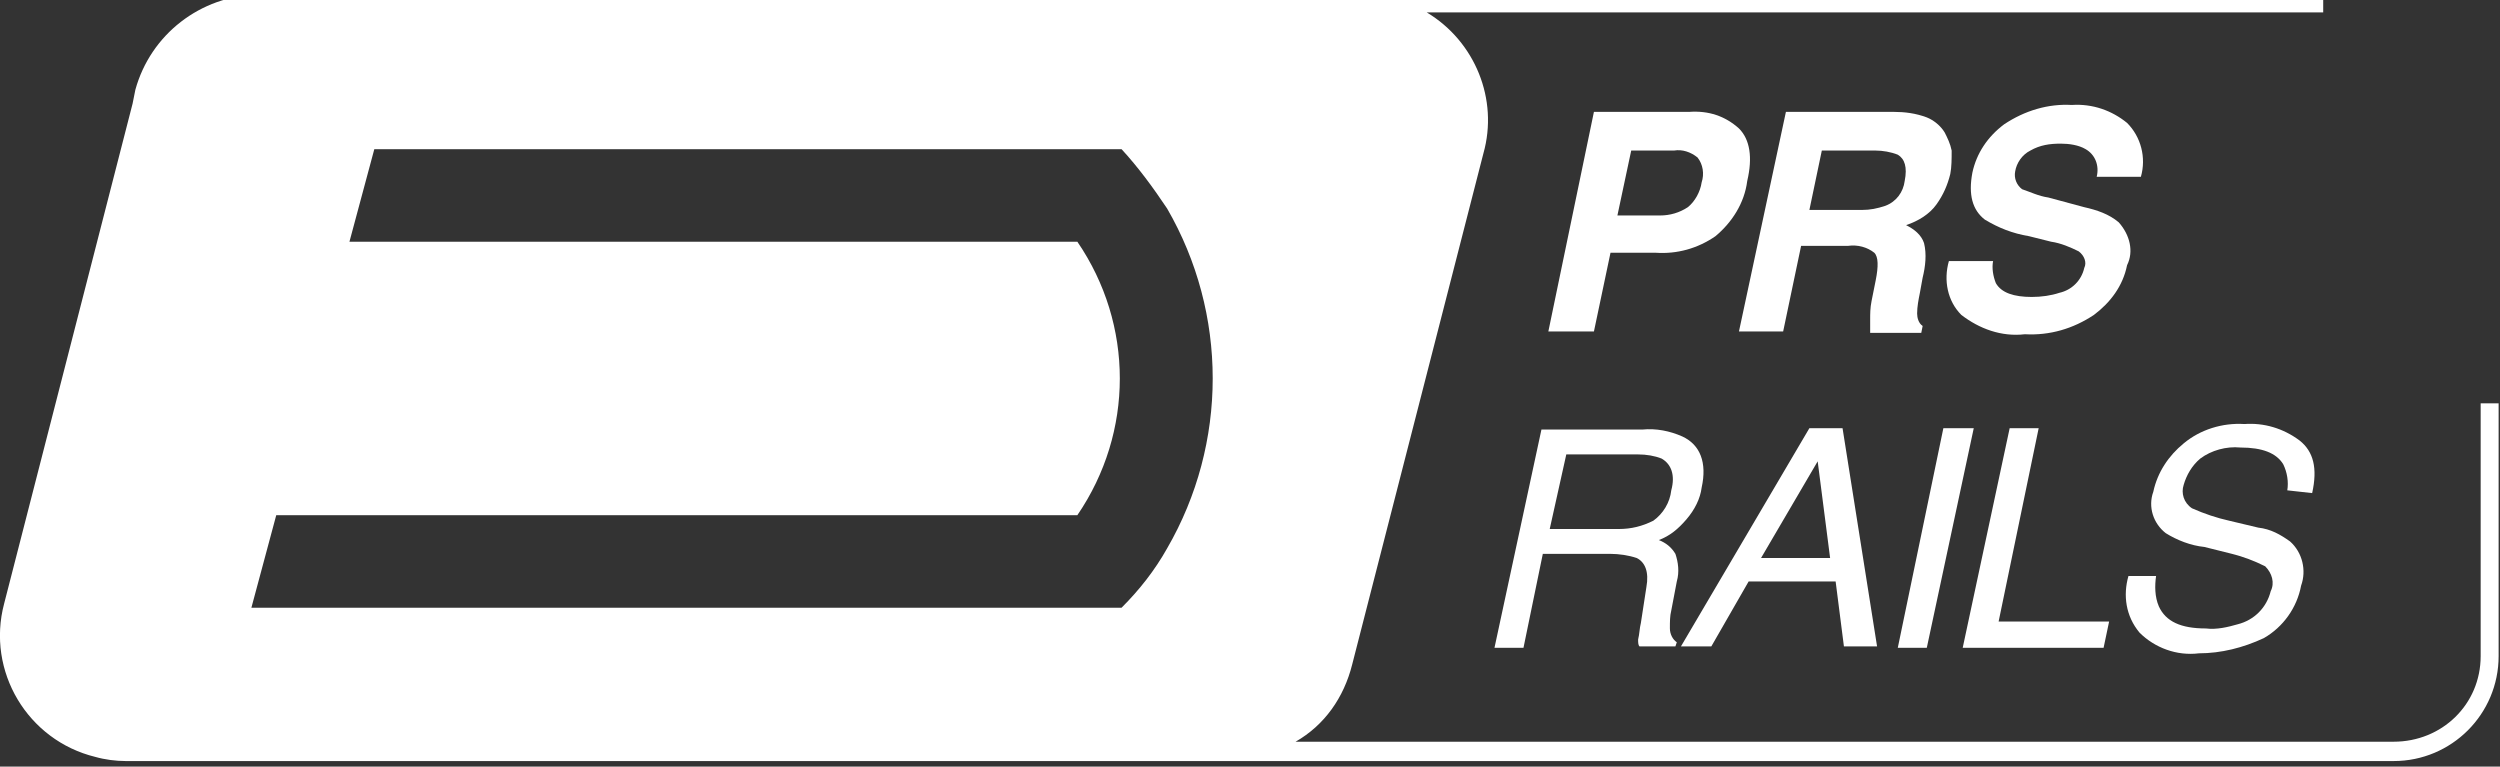
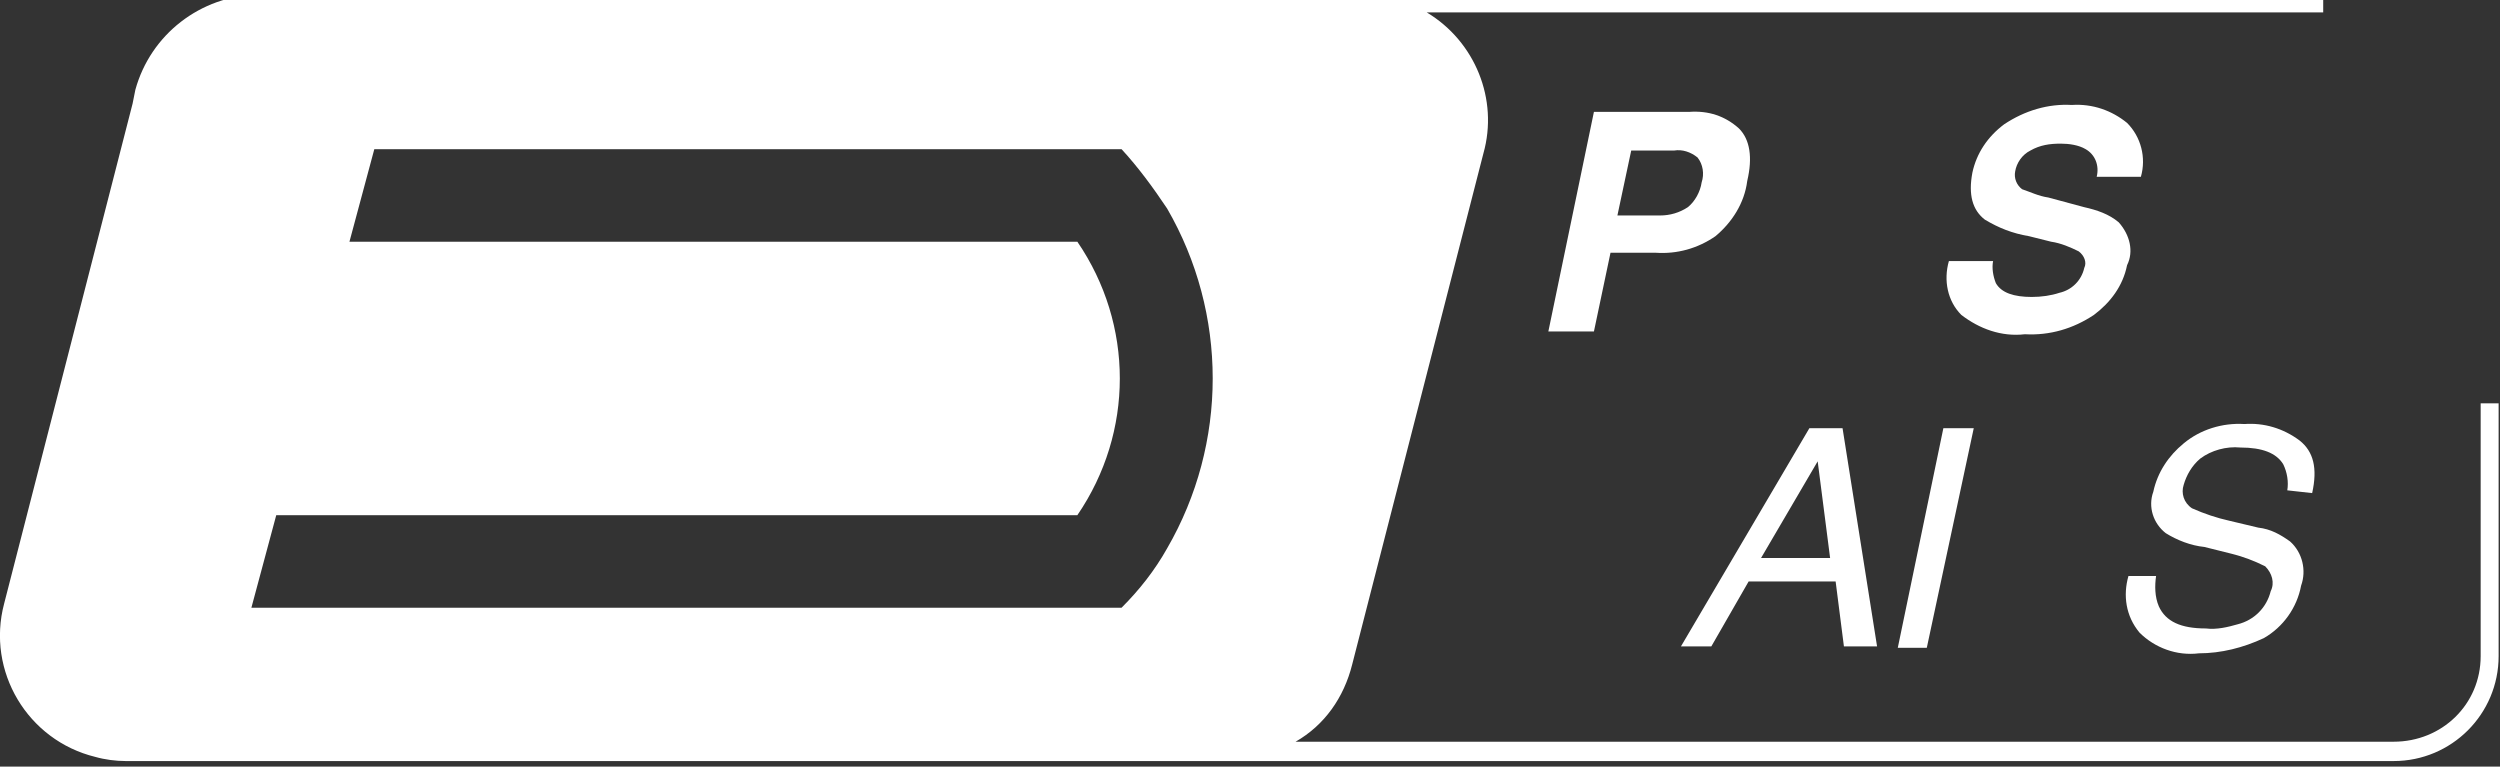
<svg xmlns="http://www.w3.org/2000/svg" id="Layer_1" x="0px" y="0px" viewBox="0 0 181 55.5" style="enable-background:new 0 0 181 55.5;" xml:space="preserve">
  <rect x="0" y="0" width="181" height="55.5" fill="#333333" stroke="none" />
  <style type="text/css">	.st0{fill:#FFFFFF;}</style>
  <path class="st0" d="M119.9,18.3c1.5,0.1,3-0.3,4.3-1.2c1.2-1,2.1-2.4,2.3-4c0.4-1.7,0.2-3-0.6-3.8c-1-0.9-2.2-1.3-3.6-1.2h-6.9 L112.1,24h3.3l1.2-5.7H119.9z M118.1,10.9h3.1c0.6-0.1,1.2,0.1,1.7,0.5c0.4,0.5,0.5,1.2,0.3,1.8c-0.1,0.7-0.5,1.4-1,1.8 c-0.6,0.4-1.3,0.6-2,0.6h-3.1L118.1,10.9z" />
-   <path class="st0" d="M139.2,23.6c-0.3-0.2-0.4-0.6-0.4-0.9c0-0.5,0.1-1,0.2-1.5l0.2-1.1c0.2-0.8,0.3-1.7,0.1-2.5 c-0.2-0.6-0.7-1-1.3-1.3c0.9-0.3,1.7-0.8,2.2-1.5c0.5-0.7,0.8-1.4,1-2.2c0.1-0.5,0.1-1.1,0.1-1.7c-0.1-0.5-0.3-0.9-0.5-1.3 c-0.3-0.5-0.8-0.9-1.3-1.1c-0.8-0.3-1.6-0.4-2.4-0.4h-7.8L125.9,24h3.2l1.3-6.2h3.4c0.7-0.1,1.4,0.1,1.9,0.5c0.3,0.3,0.3,1,0.1,2 l-0.3,1.5c-0.1,0.5-0.1,0.9-0.1,1.4c0,0.2,0,0.5,0,0.9h3.7L139.2,23.6z M137.9,13.1c-0.1,0.8-0.6,1.5-1.4,1.8 c-0.6,0.2-1.1,0.3-1.7,0.3H131l0.9-4.3h3.9c0.5,0,1.1,0.1,1.6,0.3C137.9,11.5,138.1,12.1,137.9,13.1z" />
  <path class="st0" d="M153.4,16.1c-0.7-0.6-1.6-0.9-2.5-1.1l-2.6-0.7c-0.7-0.1-1.3-0.4-1.9-0.6c-0.4-0.3-0.6-0.8-0.5-1.3 c0.1-0.6,0.5-1.2,1.1-1.5c0.7-0.4,1.4-0.5,2.2-0.5c0.6,0,1.3,0.1,1.8,0.4c0.7,0.4,1,1.2,0.8,2h3.2c0.4-1.4,0-2.9-1-3.9 c-1.1-0.9-2.5-1.4-4-1.3c-1.7-0.1-3.4,0.4-4.9,1.4c-1.2,0.9-2,2.1-2.3,3.5c-0.3,1.6,0,2.7,0.9,3.4c1,0.6,2,1,3.2,1.2l1.6,0.4 c0.7,0.1,1.4,0.4,2,0.7c0.4,0.3,0.6,0.8,0.4,1.2c-0.2,0.9-0.9,1.6-1.8,1.8c-0.6,0.2-1.3,0.3-2,0.3c-1.3,0-2.2-0.3-2.6-1 c-0.2-0.5-0.3-1.1-0.2-1.6h-3.2c-0.4,1.4-0.1,2.9,0.9,3.9c1.3,1,2.9,1.6,4.6,1.4c1.8,0.1,3.5-0.4,5-1.4c1.2-0.9,2.1-2.1,2.4-3.6 C154.5,18.2,154.2,17,153.4,16.1z" />
-   <path class="st0" d="M123.2,35.3c0.4-1.8-0.1-3.1-1.4-3.7c-0.9-0.4-1.9-0.6-2.9-0.5h-7.3l-3.4,15.8h2.1l1.4-6.8h4.9 c0.6,0,1.3,0.1,1.9,0.3c0.6,0.3,0.9,1,0.7,2.1l-0.4,2.6c-0.1,0.4-0.1,0.8-0.2,1.2c0,0.2,0,0.4,0.1,0.5h2.6l0.1-0.3 c-0.3-0.2-0.5-0.6-0.5-1c0-0.5,0-0.9,0.1-1.3l0.4-2.1c0.2-0.7,0.1-1.4-0.1-2c-0.3-0.5-0.7-0.8-1.2-1c0.8-0.3,1.4-0.8,2-1.5 C122.7,36.9,123.1,36.1,123.2,35.3z M121,35.5c-0.1,0.9-0.6,1.7-1.3,2.2c-0.8,0.4-1.6,0.6-2.5,0.6h-5l1.2-5.4h5.2 c0.6,0,1.2,0.1,1.7,0.3C121,33.6,121.3,34.4,121,35.5L121,35.5z" />
  <path class="st0" d="M126.6,42.1h6.3l0.6,4.7h2.4L133.4,31H131l-9.3,15.8h2.2L126.6,42.1z M131.6,33.4l0.9,7h-5L131.6,33.4z" />
  <polygon class="st0" points="142.9,31 140.7,31 137.4,46.9 139.5,46.9 " />
-   <polygon class="st0" points="152.7,45 144.7,45 147.6,31 145.5,31 142.1,46.9 152.3,46.9 " />
-   <path class="st0" d="M167.4,35.7c0.4-1.8,0.1-3-0.9-3.8c-1.2-0.9-2.6-1.3-4-1.2c-1.6-0.1-3.2,0.4-4.4,1.4c-1.1,0.9-1.9,2.1-2.2,3.5 c-0.4,1.1,0,2.3,0.9,3c0.8,0.5,1.8,0.9,2.8,1l2,0.5c0.8,0.2,1.6,0.5,2.4,0.9c0.5,0.5,0.7,1.2,0.4,1.8c-0.3,1.2-1.2,2.1-2.4,2.4 c-0.7,0.2-1.5,0.4-2.3,0.3c-1.8,0-2.9-0.5-3.4-1.6c-0.3-0.7-0.3-1.5-0.2-2.2h-2c-0.4,1.4-0.2,2.9,0.8,4.1c1.1,1.1,2.7,1.7,4.3,1.5 c1.6,0,3.2-0.4,4.7-1.1c1.4-0.8,2.4-2.2,2.7-3.8c0.4-1.1,0.1-2.4-0.8-3.2c-0.7-0.5-1.4-0.9-2.3-1l-2.1-0.5c-0.9-0.2-1.8-0.5-2.7-0.9 c-0.6-0.4-0.8-1.1-0.6-1.7c0.2-0.7,0.6-1.4,1.2-1.9c0.8-0.6,1.9-0.9,2.9-0.8c1.6,0,2.6,0.4,3.1,1.2c0.3,0.6,0.4,1.3,0.3,1.9 L167.4,35.7z" />
+   <path class="st0" d="M167.4,35.7c0.4-1.8,0.1-3-0.9-3.8c-1.2-0.9-2.6-1.3-4-1.2c-1.6-0.1-3.2,0.4-4.4,1.4c-1.1,0.9-1.9,2.1-2.2,3.5 c-0.4,1.1,0,2.3,0.9,3c0.8,0.5,1.8,0.9,2.8,1l2,0.5c0.8,0.2,1.6,0.5,2.4,0.9c0.5,0.5,0.7,1.2,0.4,1.8c-0.3,1.2-1.2,2.1-2.4,2.4 c-0.7,0.2-1.5,0.4-2.3,0.3c-1.8,0-2.9-0.5-3.4-1.6c-0.3-0.7-0.3-1.5-0.2-2.2h-2c-0.4,1.4-0.2,2.9,0.8,4.1c1.1,1.1,2.7,1.7,4.3,1.5 c1.6,0,3.2-0.4,4.7-1.1c1.4-0.8,2.4-2.2,2.7-3.8c0.4-1.1,0.1-2.4-0.8-3.2c-0.7-0.5-1.4-0.9-2.3-1l-2.1-0.5c-0.9-0.2-1.8-0.5-2.7-0.9 c-0.6-0.4-0.8-1.1-0.6-1.7c0.2-0.7,0.6-1.4,1.2-1.9c0.8-0.6,1.9-0.9,2.9-0.8c1.6,0,2.6,0.4,3.1,1.2c0.3,0.6,0.4,1.3,0.3,1.9 z" />
  <path class="st0" d="M179.6,29.2v18.3c0,3.5-2.8,6.2-6.3,6.2h0H93.8c2.1-1.2,3.5-3.2,4.1-5.6l9.5-37c1.1-3.9-0.6-8.1-4.1-10.2h64.9 v-1.3H18.7c-4.2,0.1-7.8,2.9-8.9,6.9L9.6,7.5L0.3,43.7C-1,48.6,2,53.6,6.9,54.8c0.7,0.2,1.5,0.3,2.2,0.3h164.2 c4.2,0,7.6-3.4,7.6-7.6c0,0,0,0,0,0V29.2H179.6z M84.5,39.7c-0.9,1.6-2,3-3.3,4.3h-63l1.8-6.7h58c4.1-6,4.1-13.8,0-19.8H25.3 l1.8-6.7h54.1c1.2,1.3,2.3,2.8,3.3,4.3C88.9,22.7,88.9,32.1,84.5,39.7z" />
</svg>